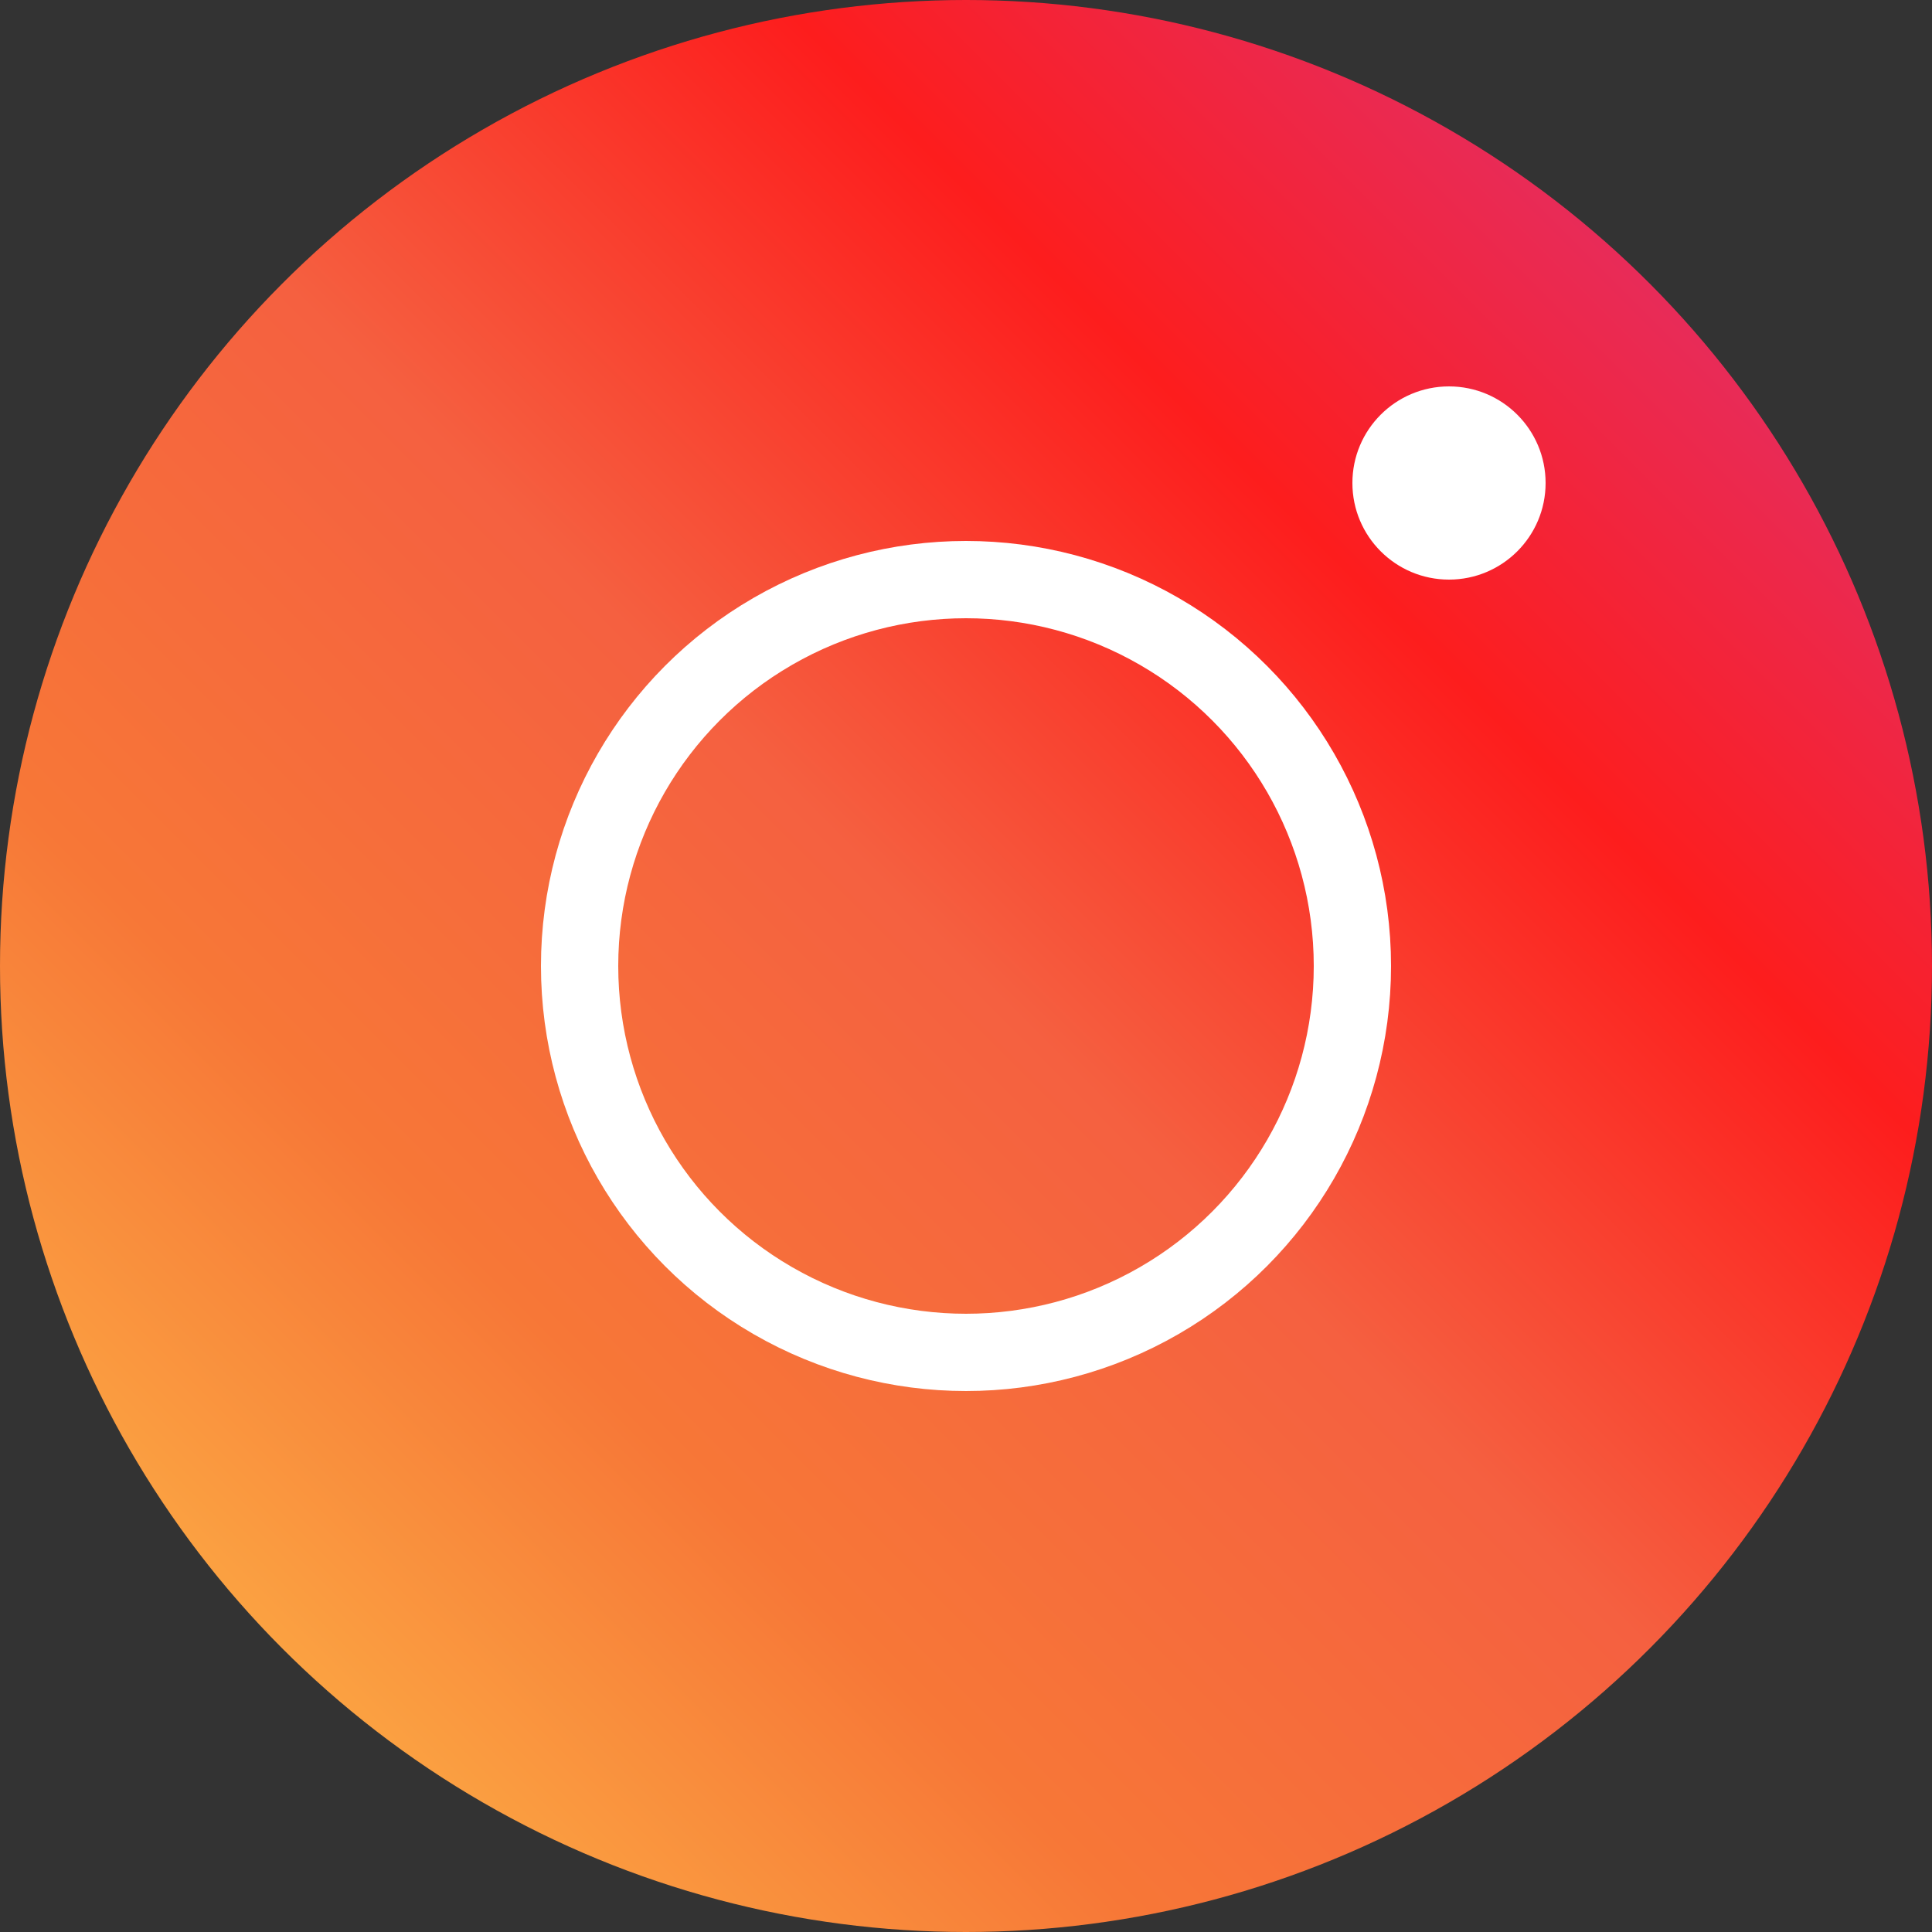
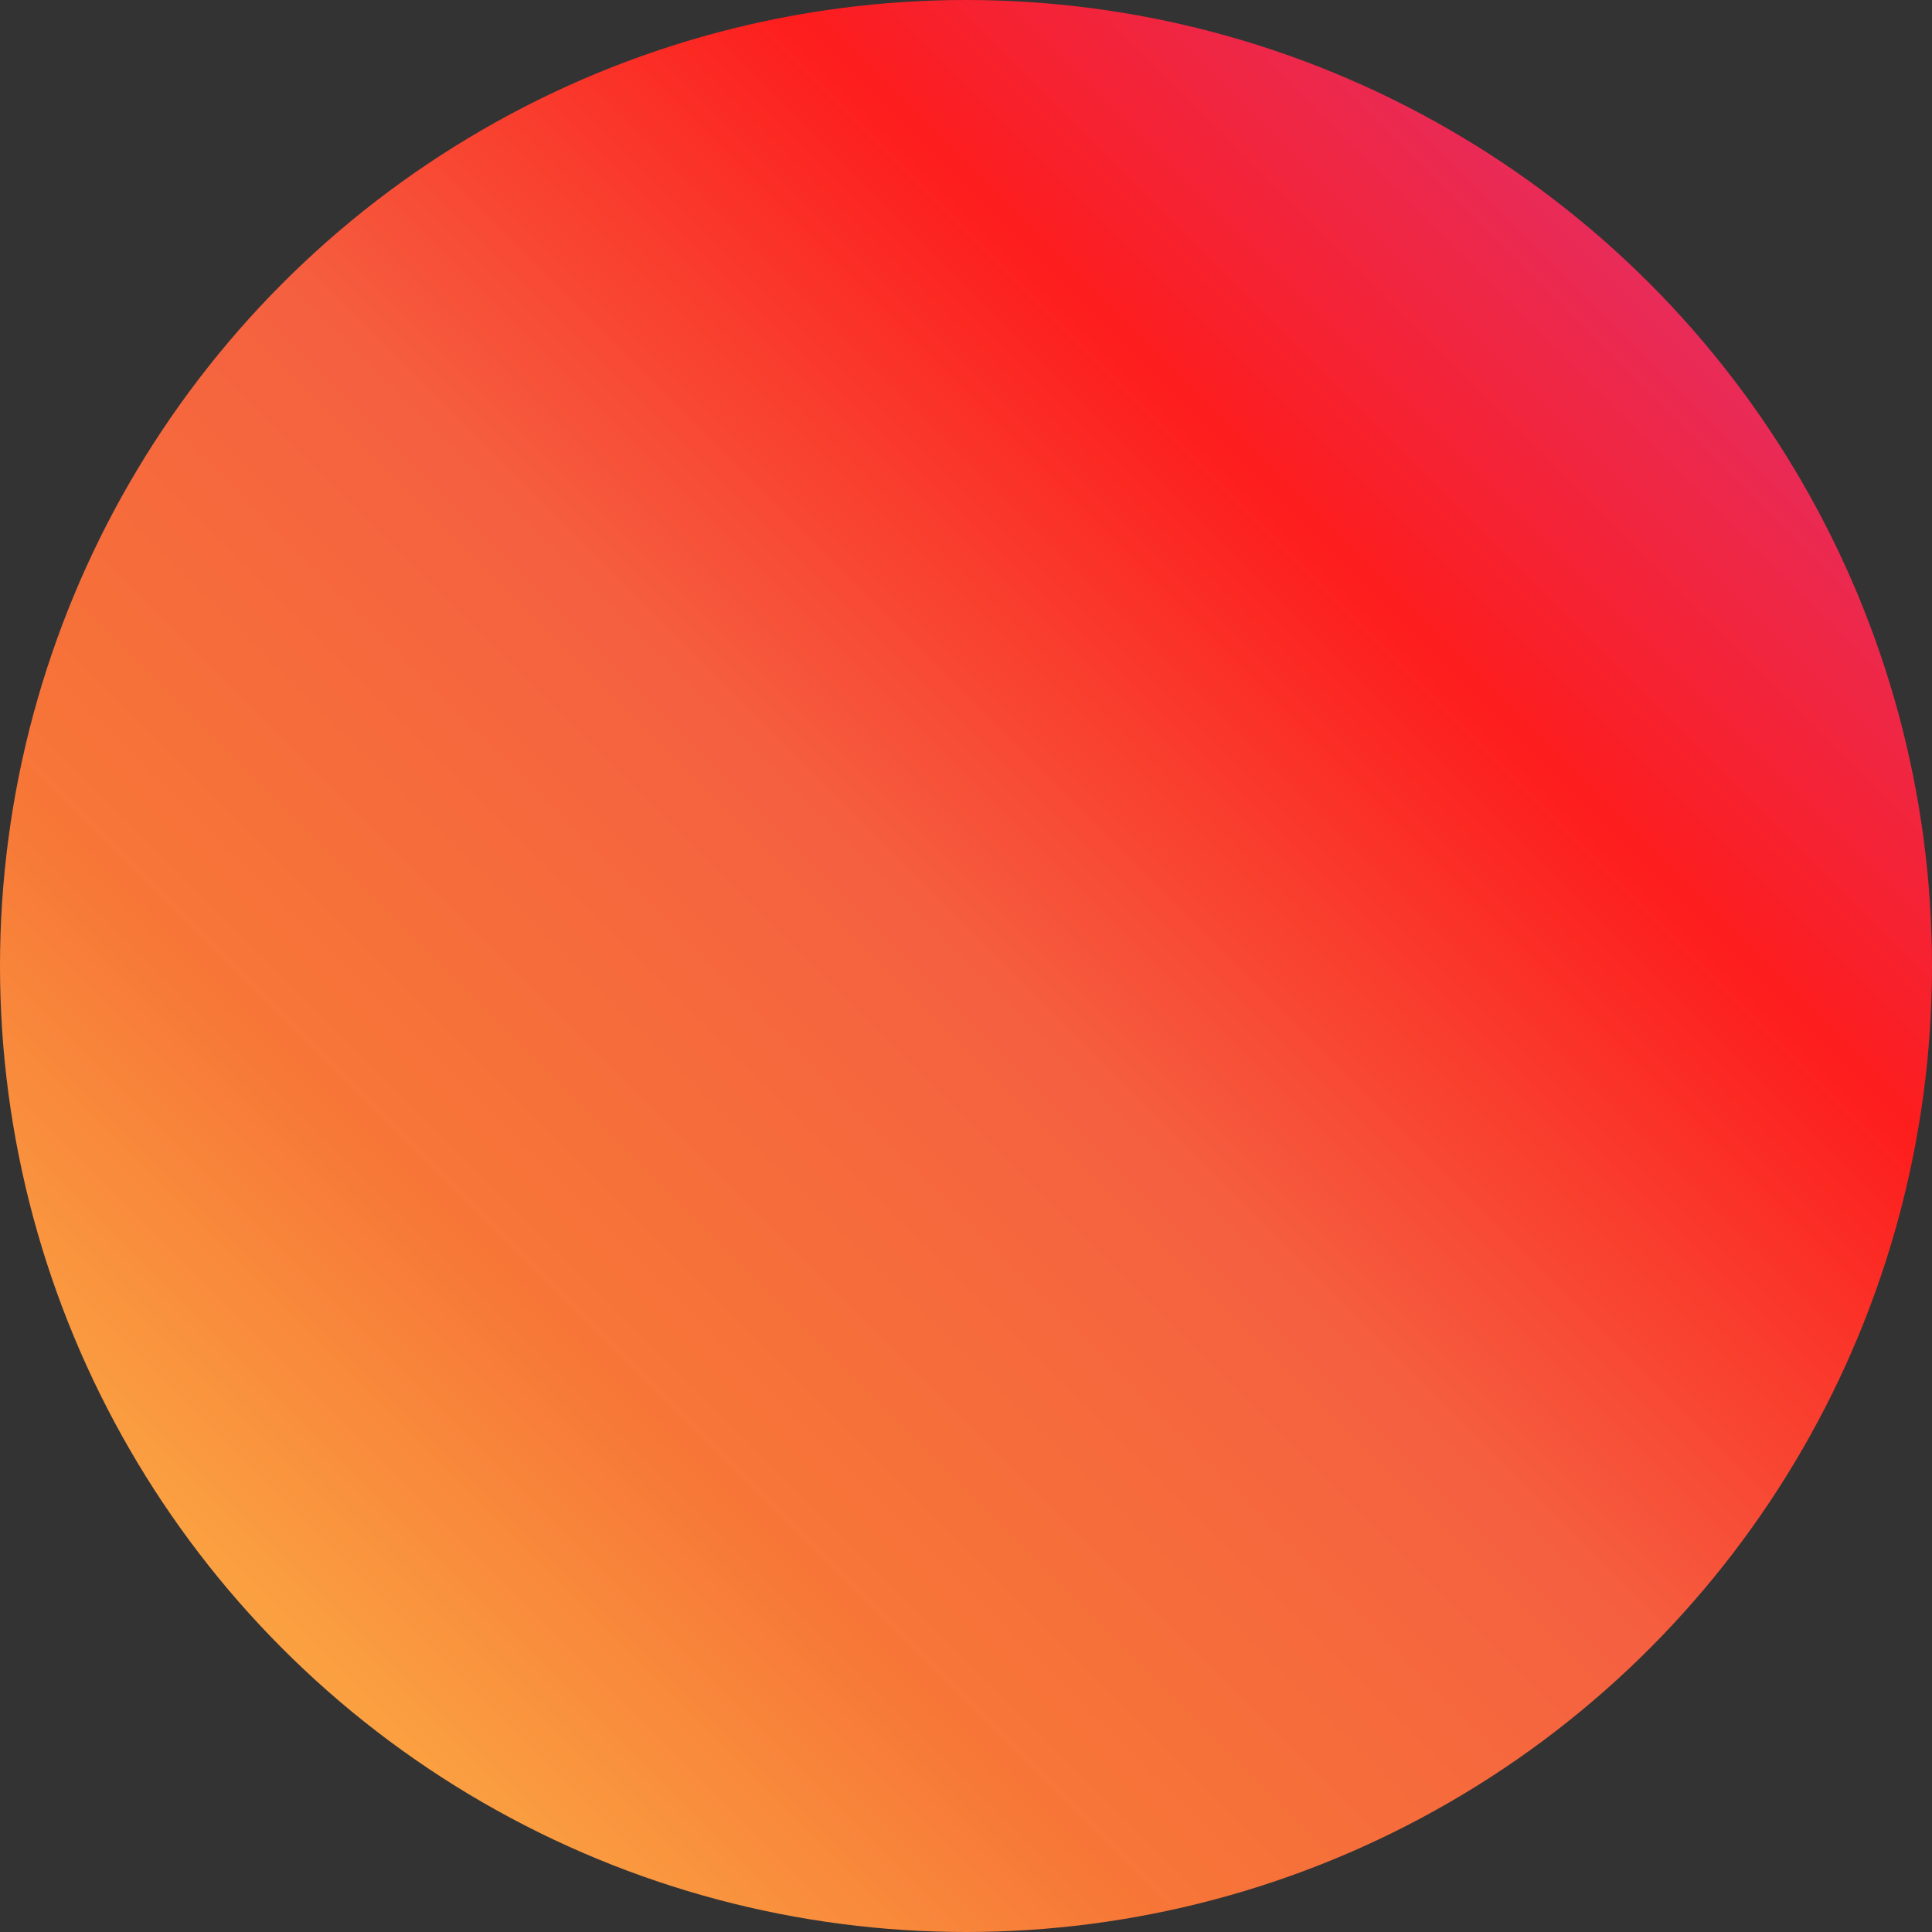
<svg xmlns="http://www.w3.org/2000/svg" width="200px" height="200px" viewBox="0 0 200 200" version="1.1">
  <rect x="0" y="0" width="200" height="200" fill="#333333" stroke="none" />
  <defs>
    <linearGradient x1="0%" y1="100%" x2="100%" y2="0%" id="instagramGradient">
      <stop stop-color="#FFDC80" offset="0%" />
      <stop stop-color="#FCAF45" offset="10%" />
      <stop stop-color="#F77737" offset="30%" />
      <stop stop-color="#F56040" offset="50%" />
      <stop stop-color="#FD1D1D" offset="70%" />
      <stop stop-color="#E1306C" offset="90%" />
      <stop stop-color="#C13584" offset="100%" />
    </linearGradient>
  </defs>
  <g stroke="none" stroke-width="1" fill="none" fill-rule="evenodd">
    <circle fill="url(#instagramGradient)" cx="100" cy="100" r="100" />
-     <circle stroke="#FFFFFF" stroke-width="8" cx="100" cy="100" r="40" />
-     <circle fill="#FFFFFF" cx="150" cy="50" r="10" />
  </g>
</svg>